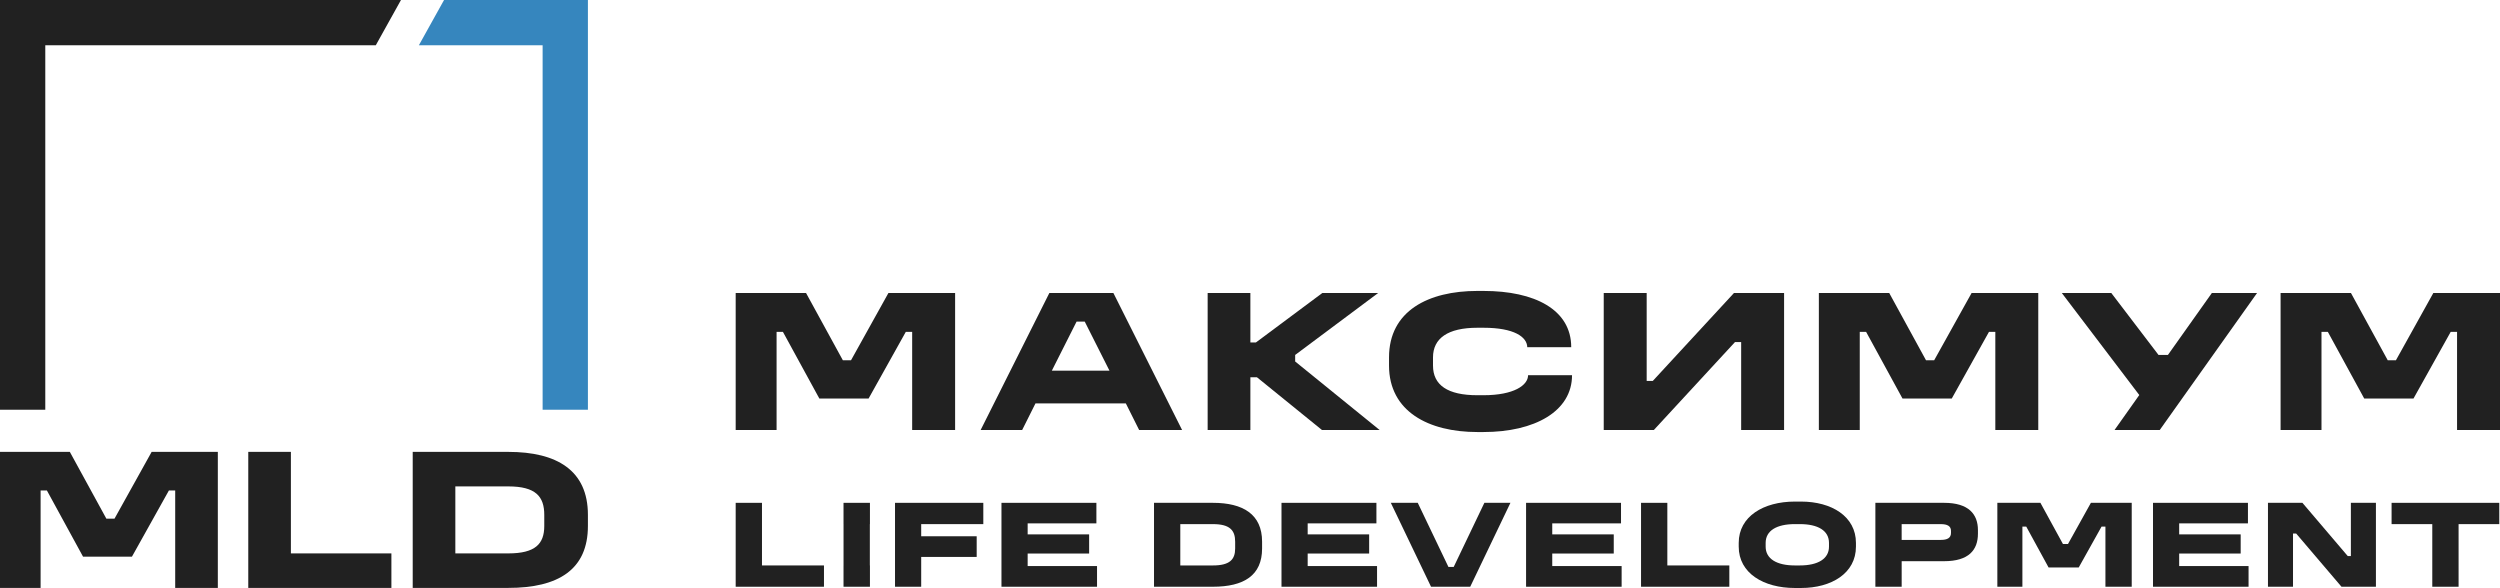
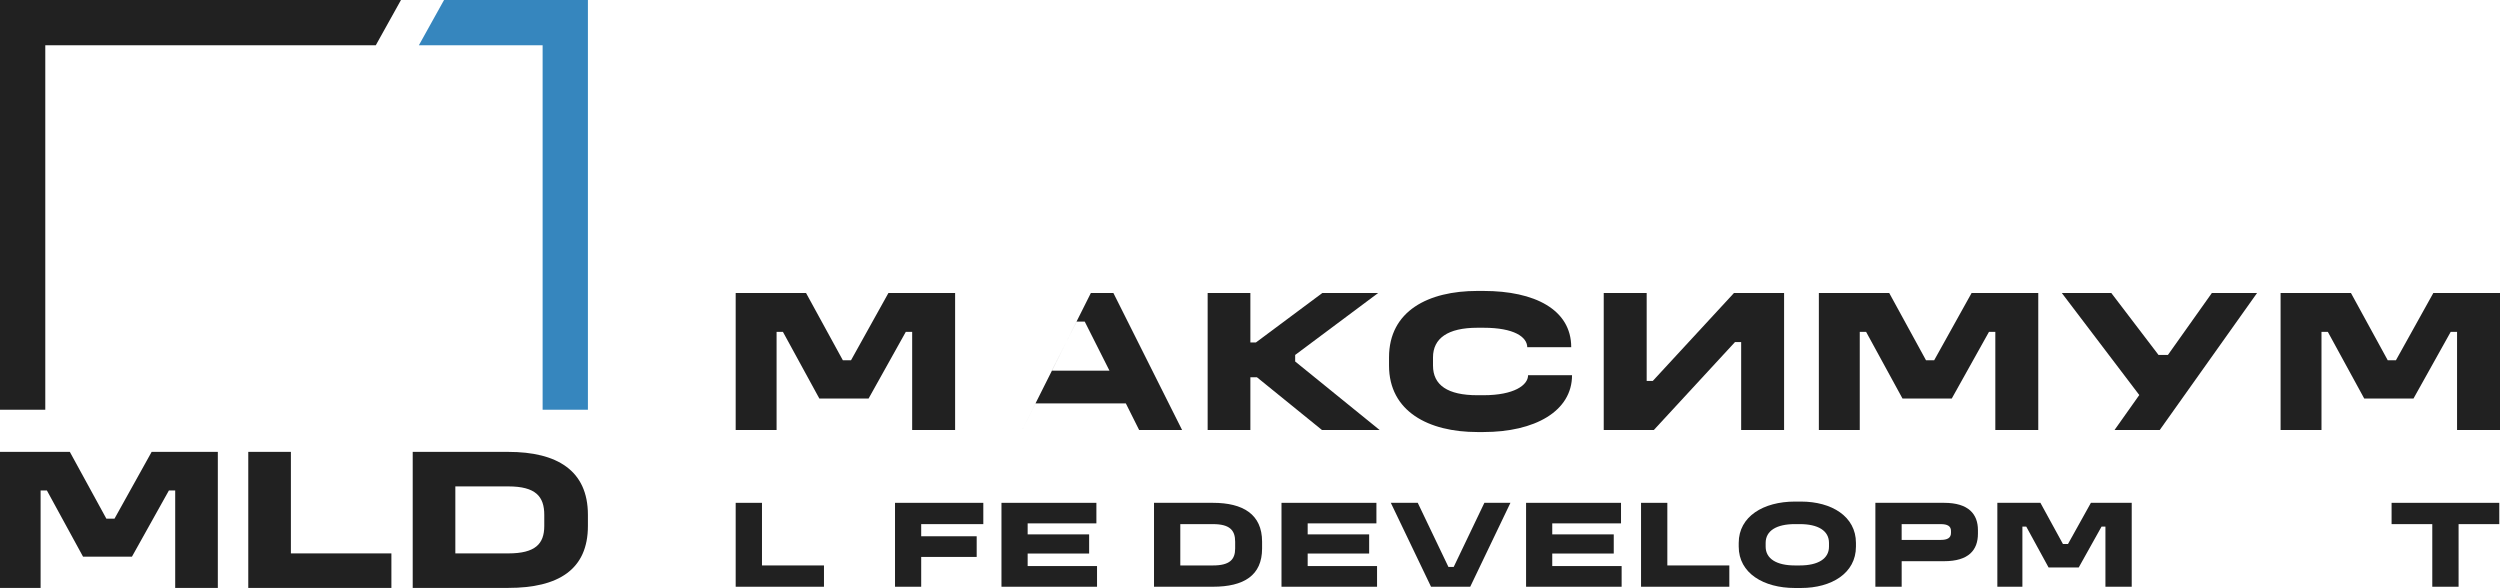
<svg xmlns="http://www.w3.org/2000/svg" version="1.1" id="Layer_1" x="0px" y="0px" viewBox="0 0 1259.72 296.28" style="enable-background:new 0 0 1259.72 296.28;" xml:space="preserve">
  <style type="text/css"> .st0{fill:#212121;} .st1{fill:#3686BE;} </style>
  <polygon class="st0" points="35.19,227.7 53.6,261.36 57.69,261.36 76.41,227.7 109.76,227.7 109.76,296.24 88.28,296.24 88.28,247.14 85.11,247.14 66.49,280.49 41.84,280.49 23.63,247.14 20.46,247.14 20.46,296.24 0,296.24 0,227.7 " />
  <polygon class="st0" points="146.58,227.7 146.58,278.85 197.22,278.85 197.22,296.24 125.1,296.24 125.1,227.7 " />
  <path class="st0" d="M256.14,227.7c24.45,0,40.1,9.31,40.1,31.71v5.63c0,21.99-14.93,31.2-40.1,31.2h-48.18V227.7H256.14z M229.44,278.85h26.7c13.61,0,18.11-4.81,18.11-13.81v-5.63c0-9.21-4.3-14.32-18.11-14.32h-26.7V278.85z" />
  <polygon class="st0" points="202.05,0 0,0 0,206.45 22.82,206.45 22.82,22.82 189.35,22.82 " />
  <polygon class="st1" points="223.75,0 211.06,22.82 273.42,22.82 273.42,206.45 296.24,206.45 296.24,0 " />
  <polygon class="st0" points="406.15,147.63 424.7,181.53 428.82,181.53 447.67,147.63 481.27,147.63 481.27,216.67 459.63,216.67 459.63,167.21 456.43,167.21 437.68,200.8 412.85,200.8 394.5,167.21 391.31,167.21 391.31,216.67 370.7,216.67 370.7,147.63 " />
-   <path class="st0" d="M561.02,147.63l34.62,69.04H574l-6.7-13.39h-45.54l-6.7,13.39h-20.92l34.62-69.04H561.02z M530,186.79h29.06 l-12.47-24.73h-4.12L530,186.79z" />
+   <path class="st0" d="M561.02,147.63l34.62,69.04H574l-6.7-13.39h-45.54l-6.7,13.39l34.62-69.04H561.02z M530,186.79h29.06 l-12.47-24.73h-4.12L530,186.79z" />
  <polygon class="st0" points="630.05,147.63 630.05,172.57 632.83,172.57 666.32,147.63 694.45,147.63 652.62,178.85 652.62,182.15 695.17,216.67 666.12,216.67 633.35,190.09 630.05,190.09 630.05,216.67 608.52,216.67 608.52,147.63 " />
  <path class="st0" d="M747.52,146.6c25.76,0,44.2,9.38,44.2,28.34h-22.15c-0.1-5.15-6.6-9.79-22.05-9.79h-3.09 c-14.94,0-22.36,5.36-22.36,14.94v4.12c0,9.89,7.42,14.94,22.36,14.94h3.09c15.35,0,22.46-5.05,22.46-10.1h22.15 c0,18.24-18.86,28.65-44.62,28.65h-3.09c-24.63,0-44.51-10.41-44.51-33.49v-4.12c0-23.49,19.89-33.49,44.51-33.49H747.52z" />
  <polygon class="st0" points="829.74,147.63 829.74,191.94 832.83,191.94 873.74,147.63 898.98,147.63 898.98,216.67 877.35,216.67 877.35,172.36 874.25,172.36 833.35,216.67 808.1,216.67 808.1,147.63 " />
  <polygon class="st0" points="951.95,147.63 970.49,181.53 974.61,181.53 993.47,147.63 1027.06,147.63 1027.06,216.67 1005.42,216.67 1005.42,167.21 1002.23,167.21 983.48,200.8 958.64,200.8 940.3,167.21 937.11,167.21 937.11,216.67 916.5,216.67 916.5,147.63 " />
  <polygon class="st0" points="1063.85,147.63 1087.65,178.85 1092.39,178.85 1114.54,147.63 1137.31,147.63 1088.27,216.67 1065.49,216.67 1077.96,199.05 1038.91,147.63 " />
  <polygon class="st0" points="1184.61,147.63 1203.15,181.53 1207.28,181.53 1226.13,147.63 1259.72,147.63 1259.72,216.67 1238.08,216.67 1238.08,167.21 1234.89,167.21 1216.14,200.8 1191.3,200.8 1172.96,167.21 1169.77,167.21 1169.77,216.67 1149.16,216.67 1149.16,147.63 " />
  <polygon class="st0" points="383.95,253.37 383.95,284.92 415.19,284.92 415.19,295.65 370.7,295.65 370.7,253.37 " />
-   <polygon class="st0" points="438.35,253.37 438.35,264.1 438.3,264.1 438.3,284.92 438.35,284.92 438.35,295.65 425.04,295.65 425.04,284.92 425.05,284.92 425.05,264.1 425.04,264.1 425.04,253.37 " />
  <polygon class="st0" points="495.48,253.37 495.48,264.1 464.18,264.1 464.18,270.22 492.14,270.22 492.14,280.63 464.18,280.63 464.18,295.65 450.99,295.65 450.99,253.37 " />
  <polygon class="st0" points="552.46,253.37 552.46,263.72 517.82,263.72 517.82,269.27 548.8,269.27 548.8,278.92 517.82,278.92 517.82,285.23 552.78,285.23 552.78,295.65 504.63,295.65 504.63,253.37 " />
  <path class="st0" d="M611.21,253.37c15.08,0,24.74,5.74,24.74,19.56v3.47c0,13.57-9.21,19.25-24.74,19.25h-29.72v-42.28H611.21z M594.74,284.92h16.47c8.39,0,11.17-2.97,11.17-8.52v-3.47c0-5.68-2.65-8.83-11.17-8.83h-16.47V284.92z" />
  <polygon class="st0" points="693.56,253.37 693.56,263.72 658.92,263.72 658.92,269.27 689.9,269.27 689.9,278.92 658.92,278.92 658.92,285.23 693.88,285.23 693.88,295.65 645.73,295.65 645.73,253.37 " />
  <polygon class="st0" points="714.39,253.37 729.85,285.68 732.5,285.68 747.96,253.37 761.09,253.37 740.83,295.65 721.08,295.65 700.82,253.37 " />
  <polygon class="st0" points="816.81,253.37 816.81,263.72 782.16,263.72 782.16,269.27 813.15,269.27 813.15,278.92 782.16,278.92 782.16,285.23 817.12,285.23 817.12,295.65 768.97,295.65 768.97,253.37 " />
  <polygon class="st0" points="840.15,253.37 840.15,284.92 871.39,284.92 871.39,295.65 826.9,295.65 826.9,253.37 " />
  <path class="st0" d="M907.55,252.74c15.33,0,27.64,7.45,27.64,20.82v1.89c0,13.38-12.31,20.83-27.64,20.83h-3.16 c-15.71,0-28.27-7.45-28.27-20.83v-1.89c0-13.38,12.56-20.82,28.27-20.82H907.55z M889.69,273.56v1.89c0,6.12,5.55,9.47,14.7,9.47 h2.52c9.15,0,14.7-3.34,14.7-9.47v-1.89c0-6.18-5.55-9.47-14.7-9.47h-2.52C895.25,264.1,889.69,267.38,889.69,273.56" />
  <path class="st0" d="M979.62,253.37c12.37,0,17.04,5.74,17.04,13.76v1.77c0,8.27-4.67,13.88-17.04,13.88h-21.39v12.87h-13.25v-42.28 H979.62z M958.22,272.05h19.75c3.22,0,5.11-0.95,5.11-3.53v-1.01c0-2.46-1.89-3.41-5.11-3.41h-19.75V272.05z" />
  <polygon class="st0" points="1028.14,253.37 1039.5,274.13 1042.03,274.13 1053.58,253.37 1074.15,253.37 1074.15,295.65 1060.9,295.65 1060.9,265.36 1058.94,265.36 1047.45,285.93 1032.25,285.93 1021.01,265.36 1019.06,265.36 1019.06,295.65 1006.44,295.65 1006.44,253.37 " />
-   <polygon class="st0" points="1132.71,253.37 1132.71,263.72 1098.06,263.72 1098.06,269.27 1129.05,269.27 1129.05,278.92 1098.06,278.92 1098.06,285.23 1133.02,285.23 1133.02,295.65 1084.87,295.65 1084.87,253.37 " />
-   <polygon class="st0" points="1160.16,253.37 1183,280.19 1184.58,280.19 1184.58,253.37 1197.2,253.37 1197.2,295.65 1179.85,295.65 1157,268.83 1155.42,268.83 1155.42,295.65 1142.8,295.65 1142.8,253.37 " />
  <polygon class="st0" points="1259.36,253.37 1259.36,264.1 1238.85,264.1 1238.85,295.65 1225.6,295.65 1225.6,264.1 1205.09,264.1 1205.09,253.37 " />
</svg>